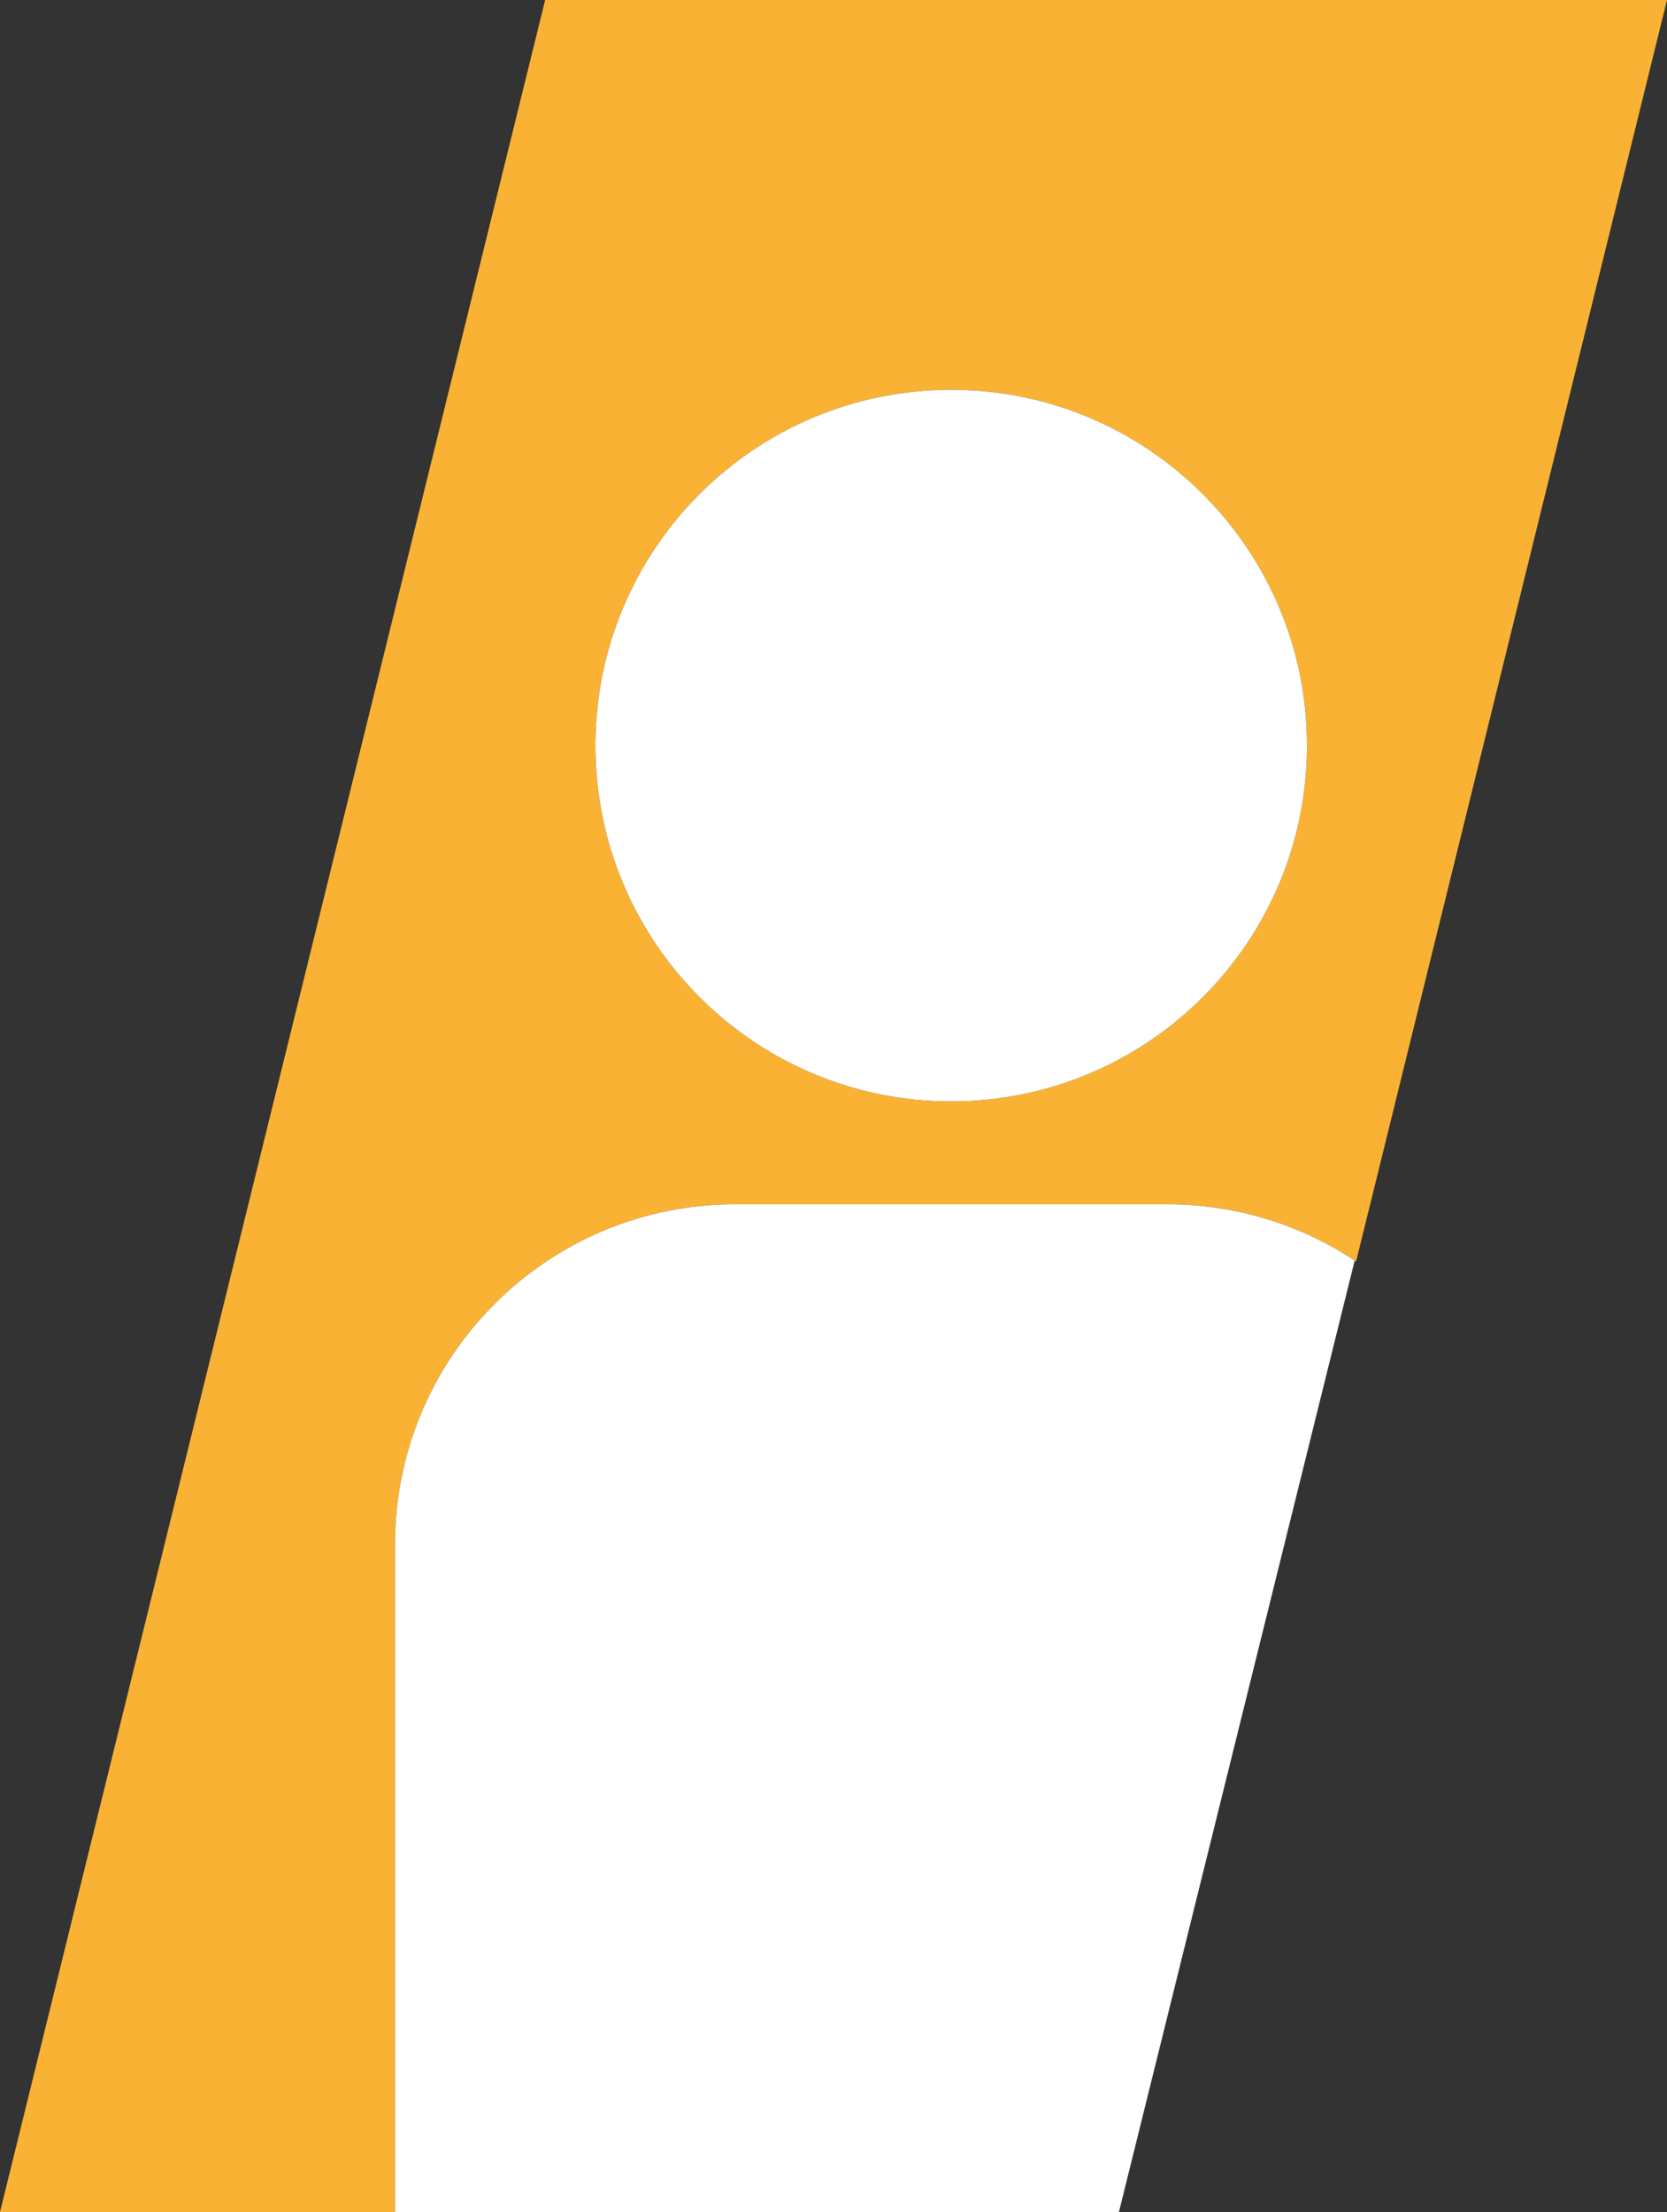
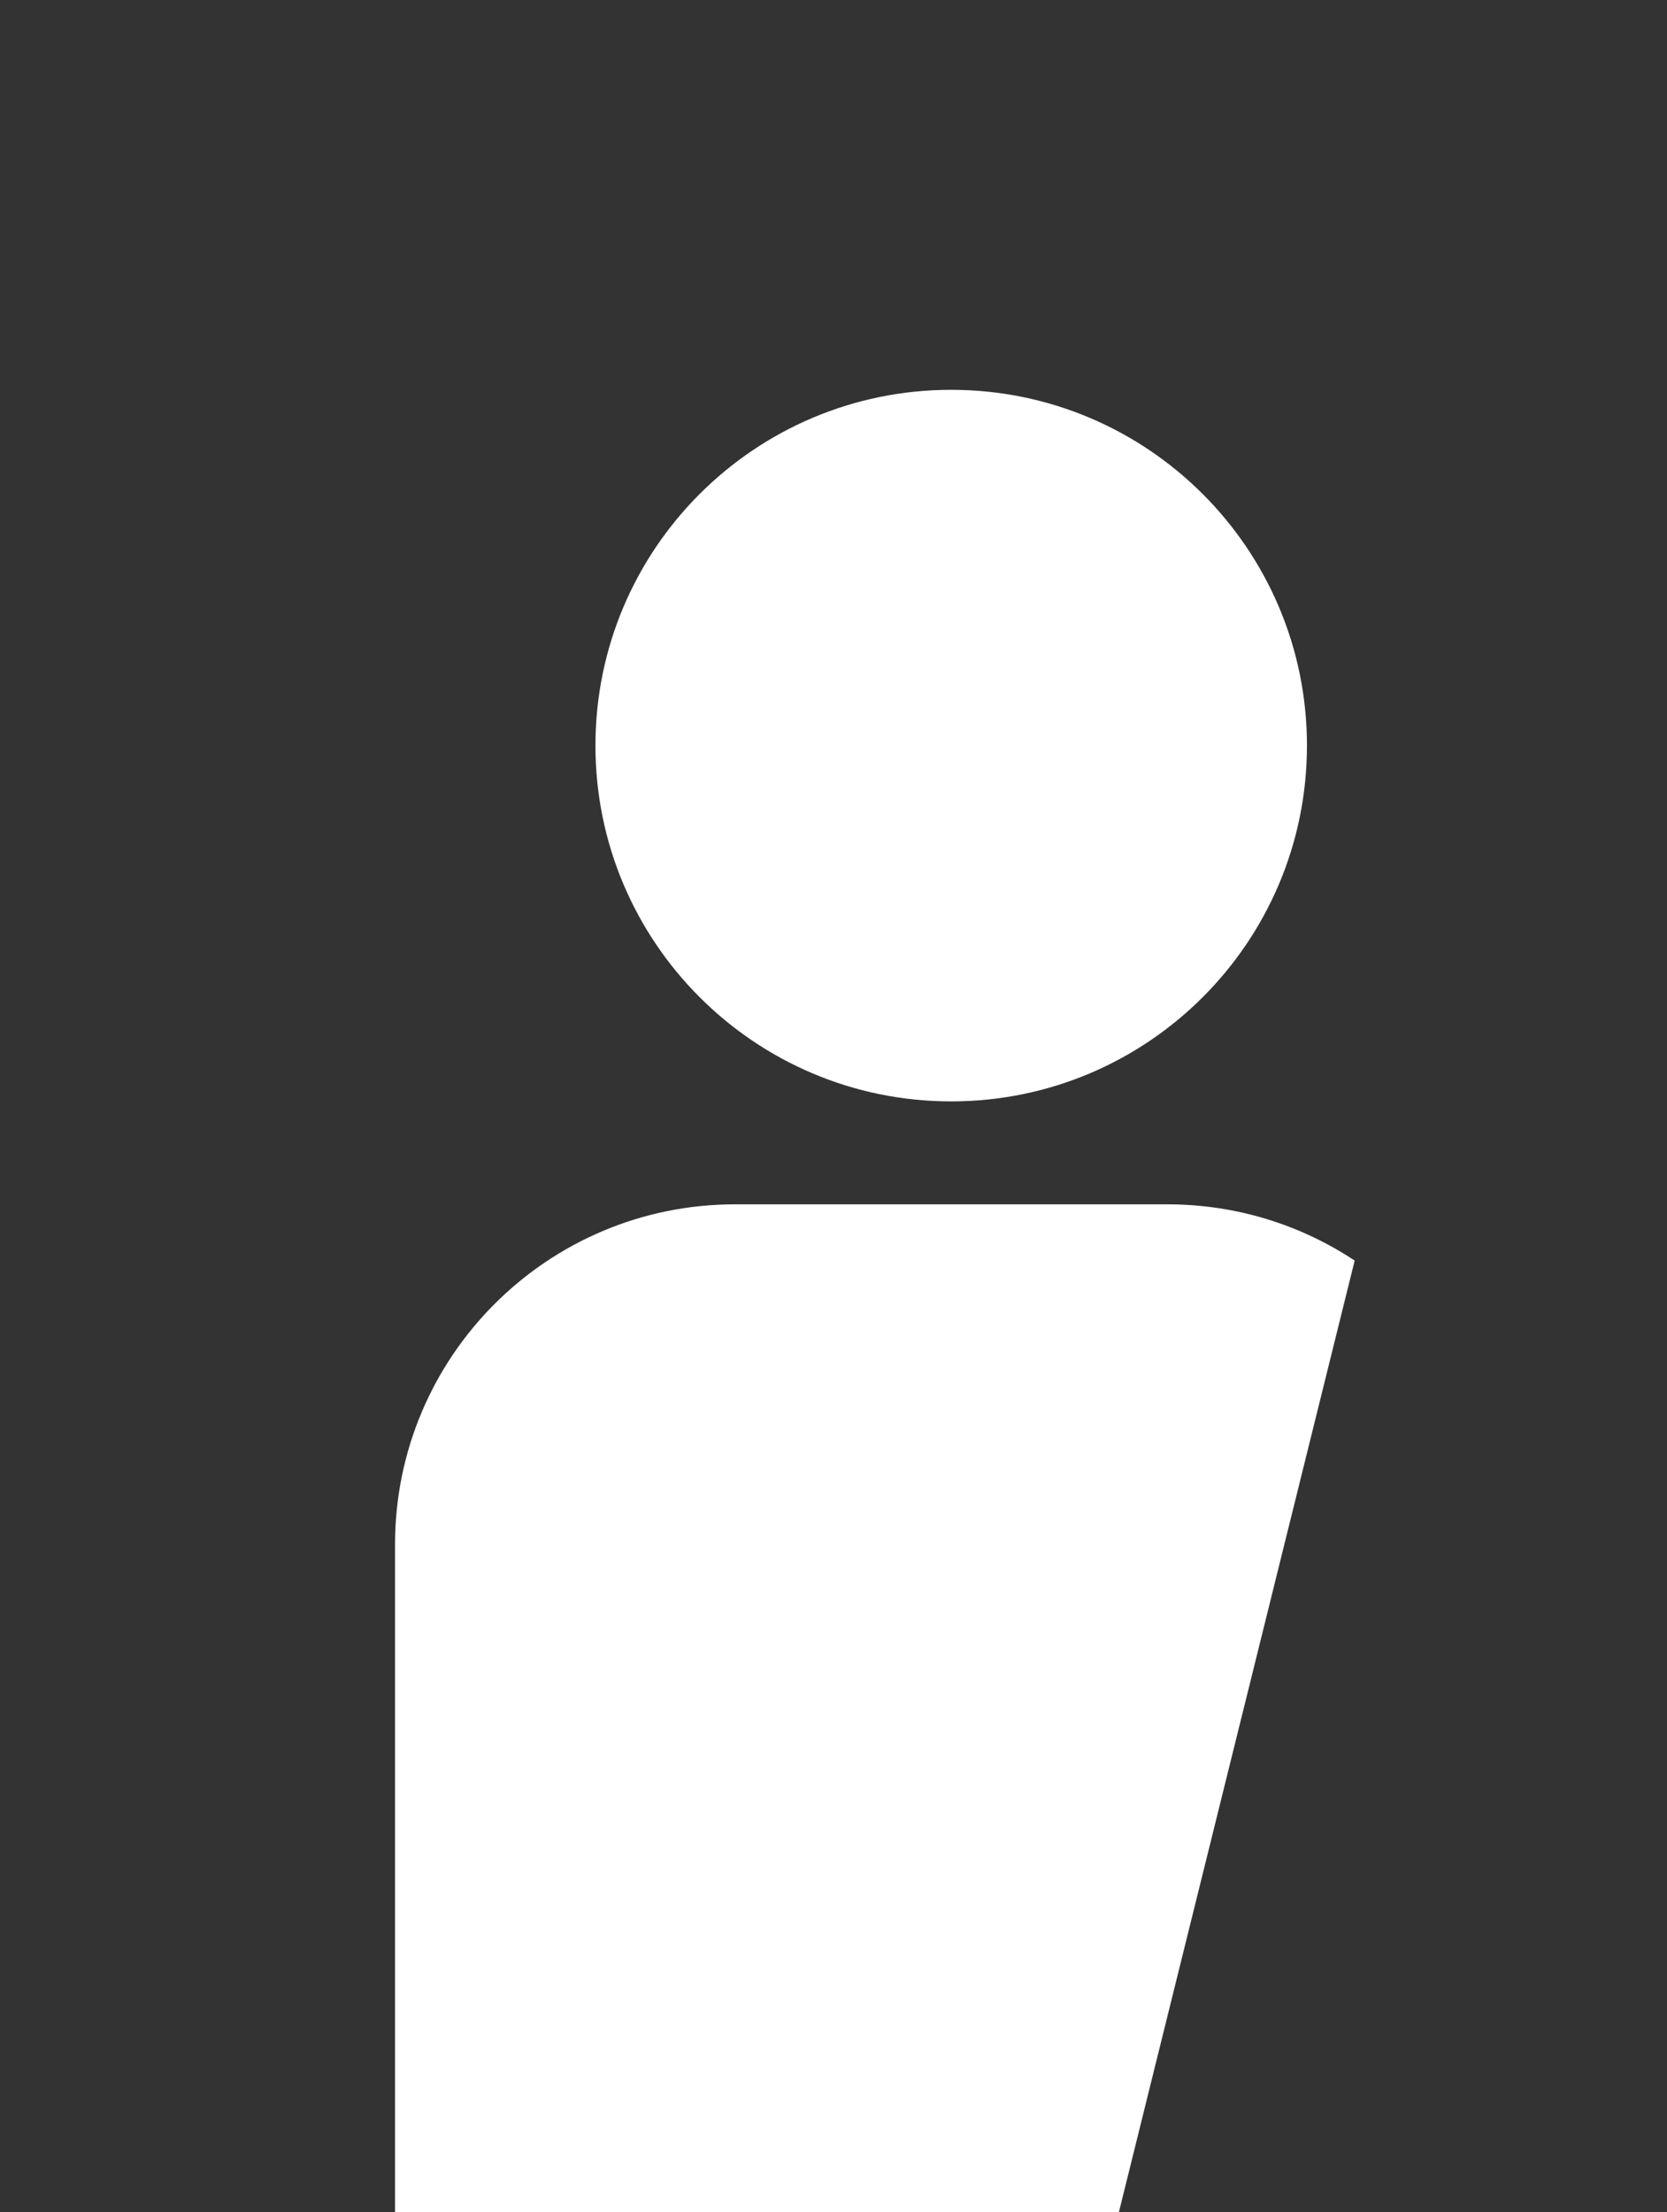
<svg xmlns="http://www.w3.org/2000/svg" viewBox="0 0 285.39 378.66" data-name="Livello 2" id="Livello_2">
  <rect x="0" y="0" width="285.39" height="378.66" fill="#333333" stroke="none" />
  <defs>
    <style>
      .cls-1 {
        fill: #fff;
      }

      .cls-2 {
        fill: #f9b233;
      }
    </style>
  </defs>
  <g data-name="Livello 1" id="Livello_1-2">
    <g>
-       <path d="M93.33,0L0,378.66h67.63v-114.28c0-32.16,26.06-58.22,58.21-58.22h74c11.86,0,22.89,3.54,32.08,9.63.08.05.16.11.24.16L285.39,0H93.33ZM162.84,188.54c-33.63,0-60.9-27.27-60.9-60.91s27.27-60.9,60.9-60.9,60.91,27.27,60.91,60.9-27.27,60.91-60.91,60.91Z" class="cls-2" />
      <path d="M223.75,127.63c0,33.64-27.27,60.91-60.91,60.91s-60.9-27.27-60.9-60.91,27.27-60.9,60.9-60.9,60.91,27.27,60.91,60.9Z" class="cls-1" />
      <path d="M231.92,215.79l-40.36,162.87h-123.93v-114.28c0-32.16,26.06-58.22,58.21-58.22h74c11.86,0,22.89,3.54,32.08,9.63Z" class="cls-1" />
    </g>
  </g>
</svg>